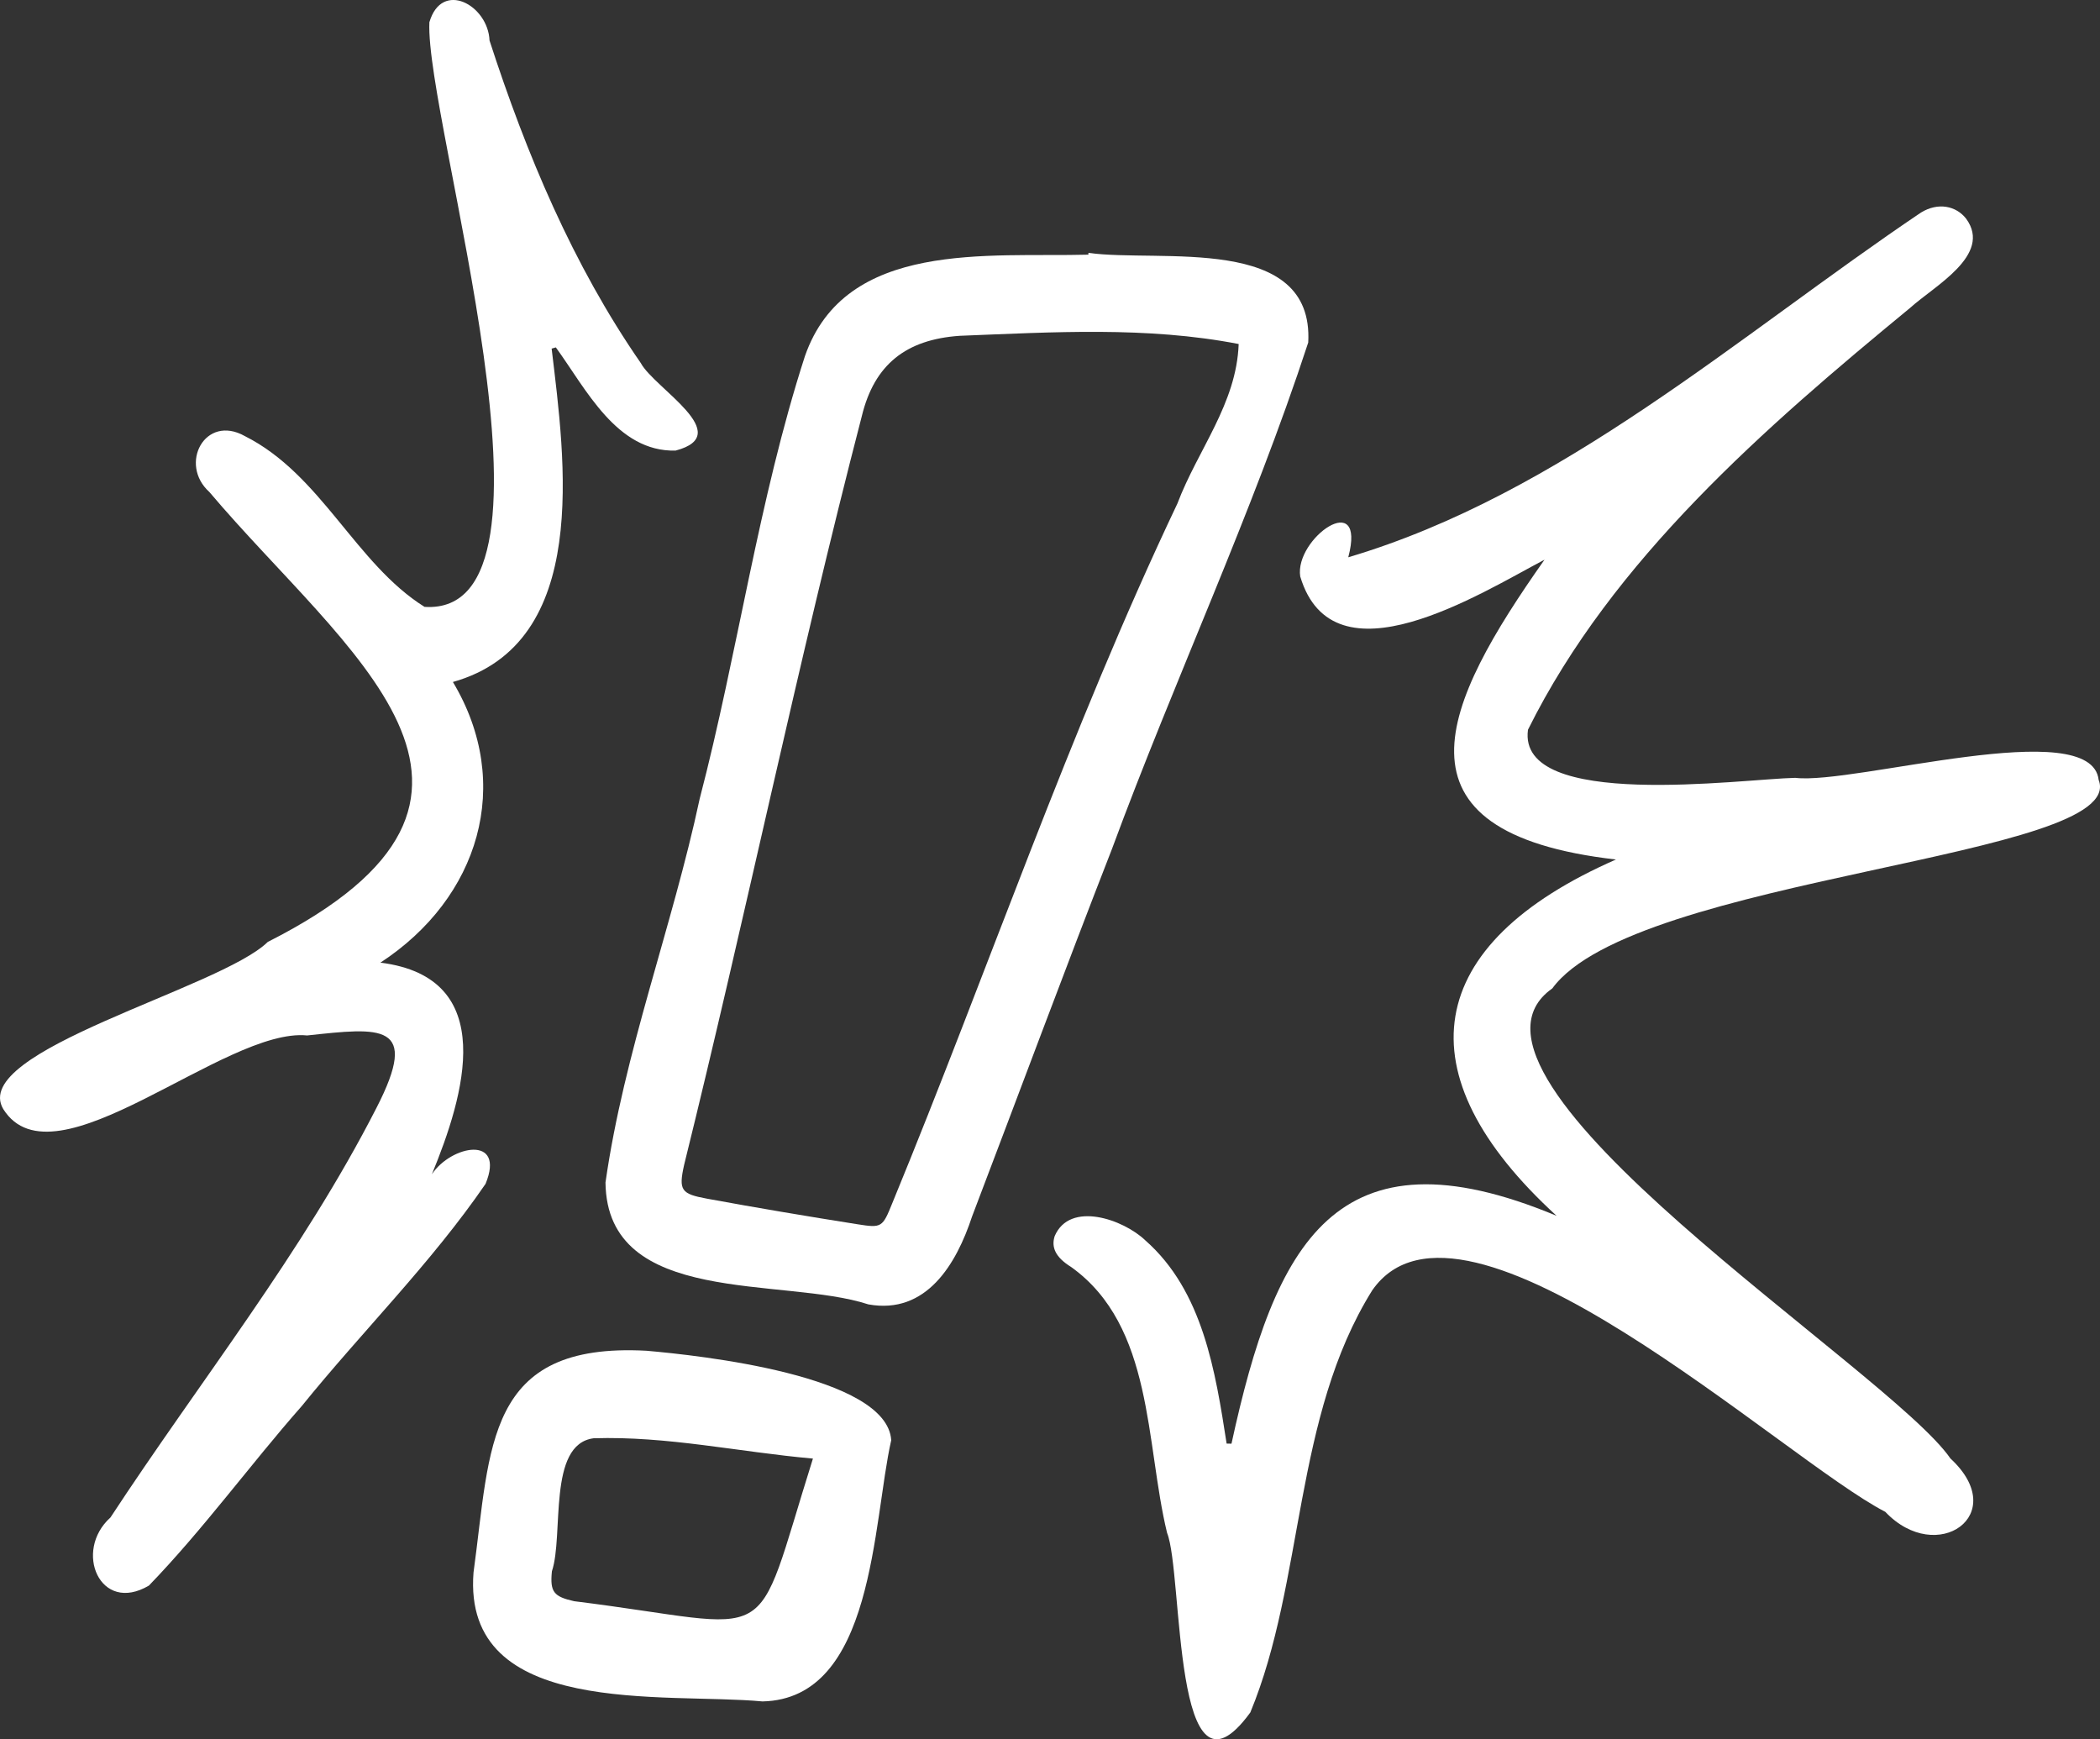
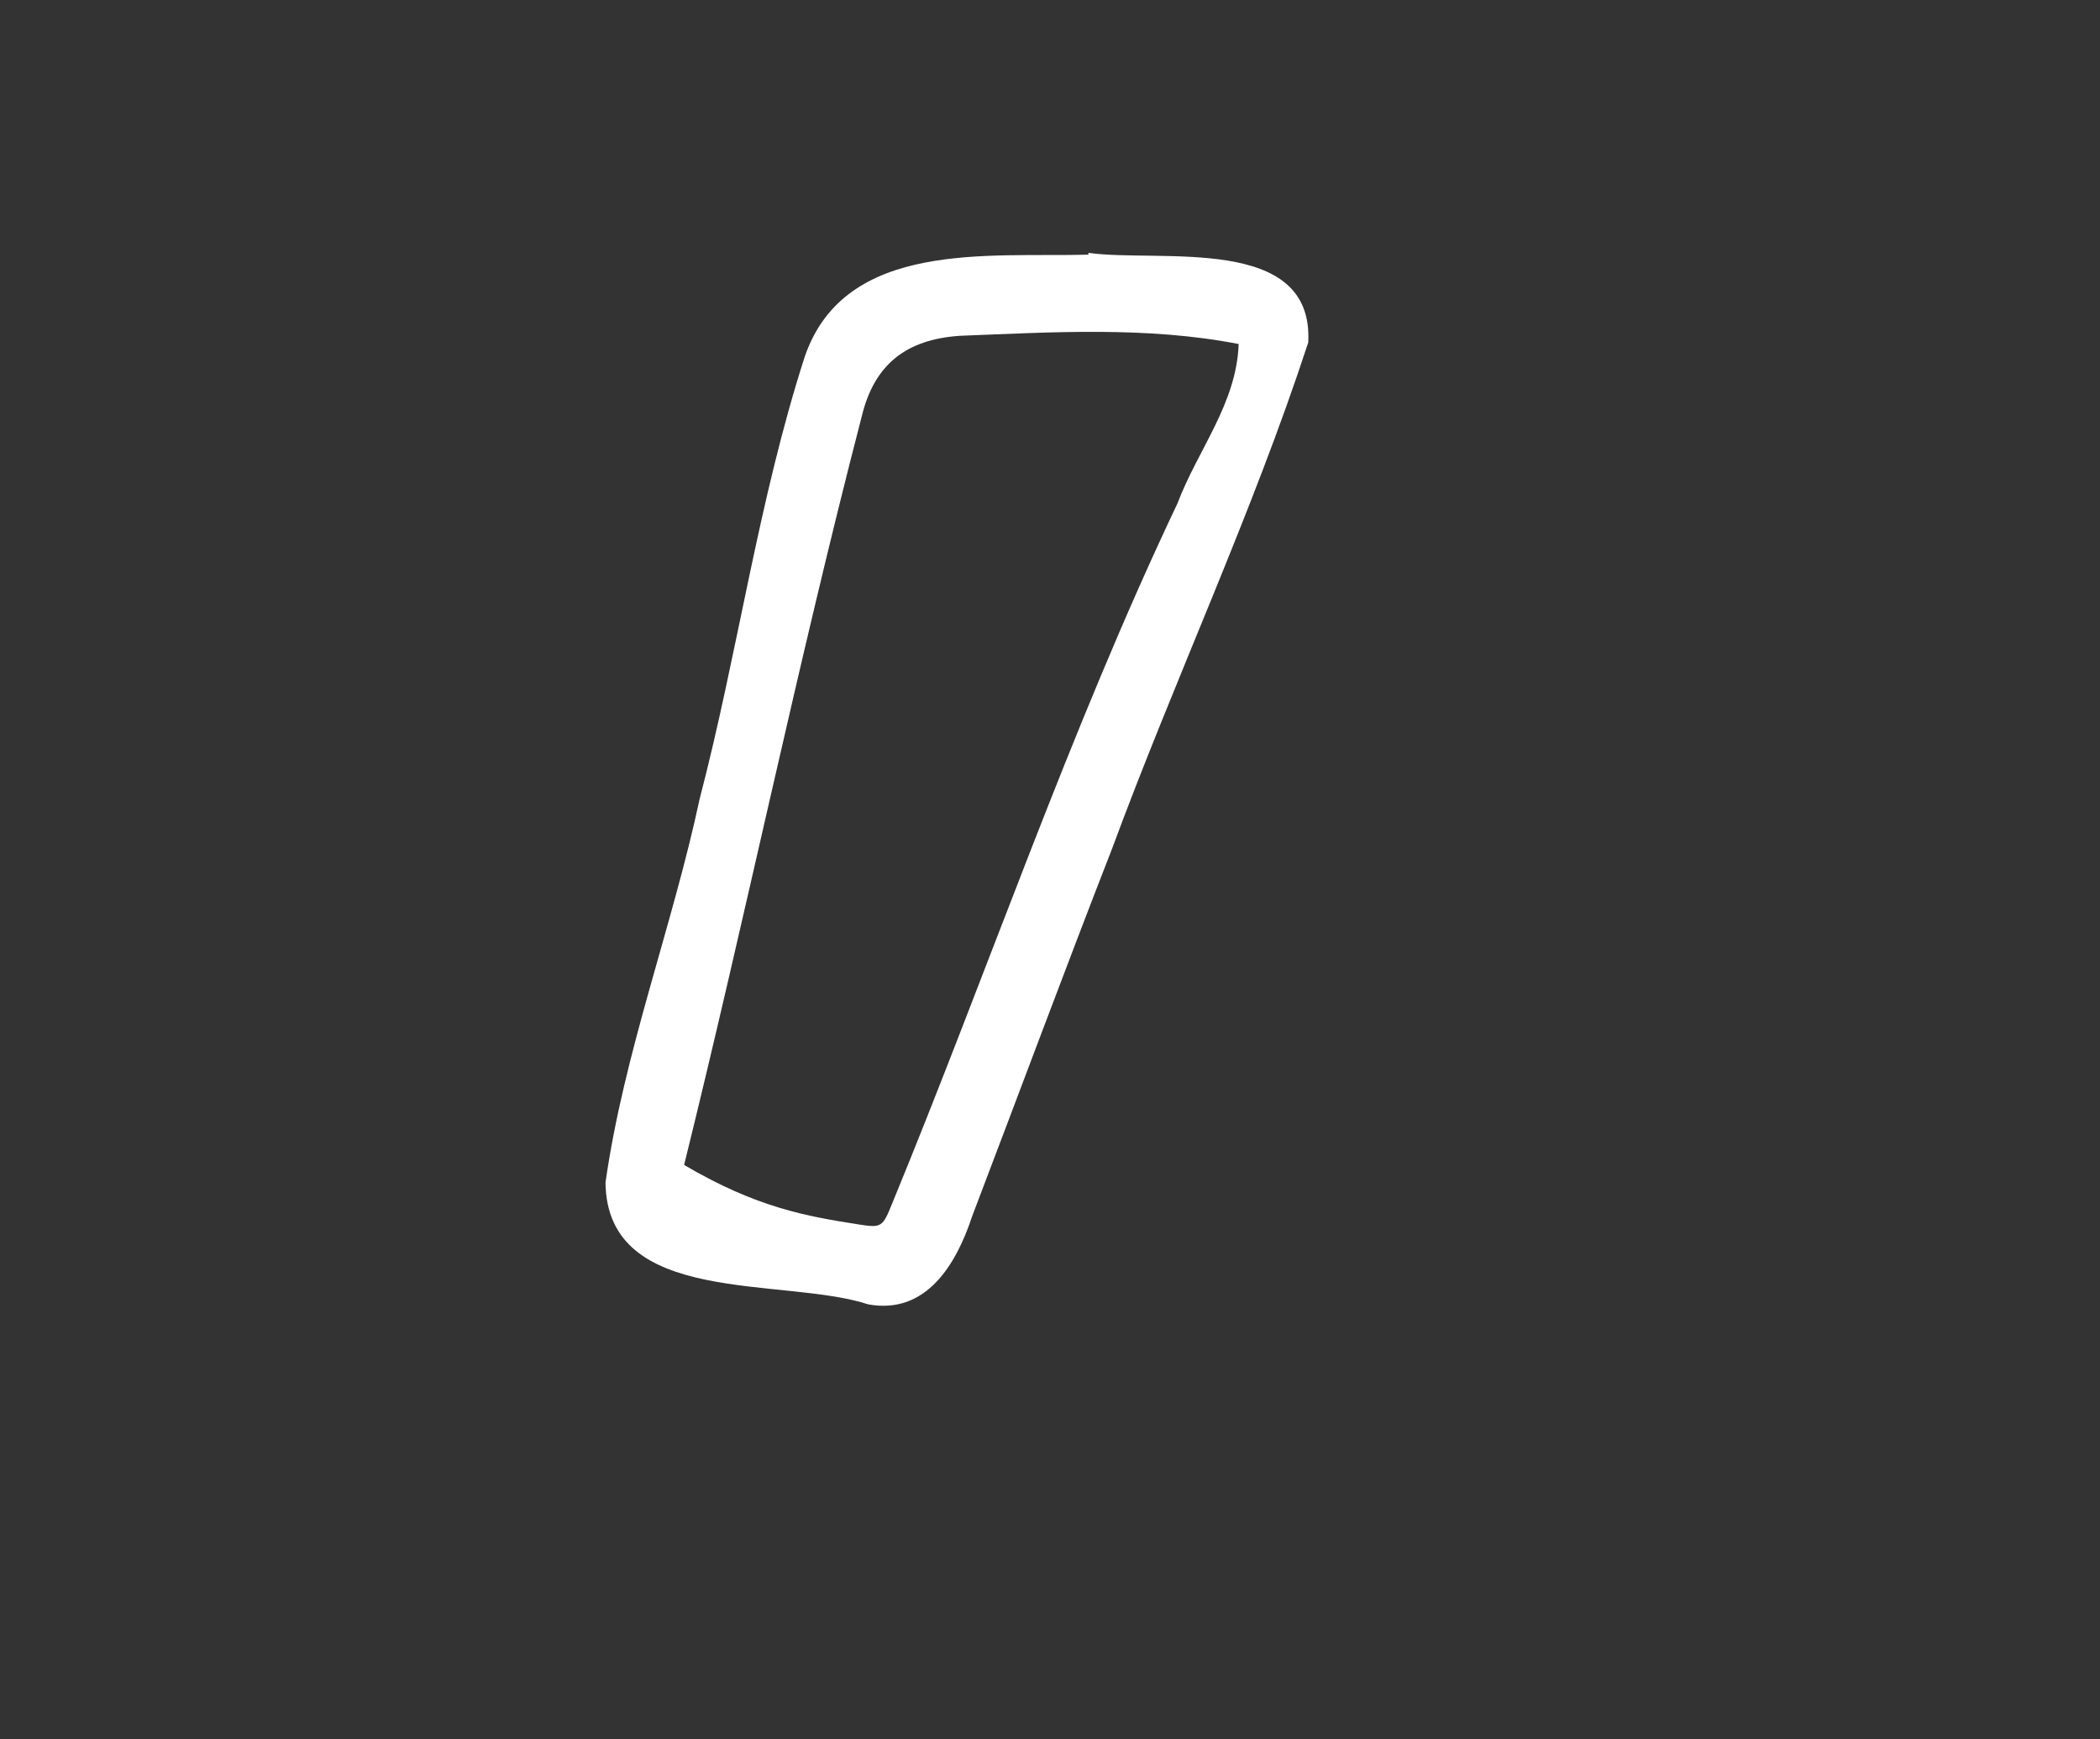
<svg xmlns="http://www.w3.org/2000/svg" width="64" height="53" viewBox="0 0 64 53" fill="none">
  <rect x="0" y="0" width="64" height="53" fill="#333333" stroke="none" />
-   <path d="M37.531 43.993C38.851 37.924 40.694 34.233 47.44 37.05C42.694 32.711 43.356 28.775 49.248 26.192C42.07 25.369 44.001 21.41 47.071 17.055C45.123 18.08 40.633 20.926 39.626 17.567C39.446 16.41 41.654 14.85 41.09 16.982C47.593 15.055 52.974 10.23 58.544 6.477C59.064 6.158 59.615 6.27 59.922 6.666C60.727 7.772 58.942 8.719 58.224 9.373C53.797 13.015 49.137 17.055 46.567 22.237C46.23 24.707 53.092 23.735 54.714 23.703C56.505 23.919 63.734 21.761 63.959 23.766C64.891 26.146 49.82 26.689 47.309 30.119C43.429 32.851 57.594 41.753 59.441 44.443C61.299 46.159 59.025 47.728 57.457 46.07C54.355 44.477 44.58 35.356 41.821 39.319C39.409 43.183 39.762 48.182 38.105 52.183C35.725 55.452 36.067 47.94 35.568 46.711C34.905 43.981 35.163 40.411 32.643 38.608C32.162 38.31 32.034 38.005 32.143 37.666C32.607 36.587 34.238 37.156 34.907 37.799C36.663 39.345 37.041 41.796 37.383 43.99C37.432 43.991 37.482 43.992 37.531 43.993Z" fill="white" />
-   <path d="M16.812 10.623C17.216 14.015 18.021 19.593 13.803 20.782C15.665 23.893 14.601 27.368 11.594 29.334C15.239 29.793 14.143 33.407 13.162 35.783C13.748 34.897 15.413 34.577 14.798 36.075C13.142 38.491 11.037 40.571 9.197 42.846C7.616 44.641 6.197 46.602 4.538 48.317C3.047 49.198 2.23 47.262 3.366 46.242C6.086 42.094 9.211 38.187 11.474 33.759C12.818 31.145 11.6 31.313 9.36 31.553C6.845 31.301 1.653 36.258 0.101 33.799C-0.962 32.021 6.701 30.131 8.161 28.703C16.959 24.258 10.524 19.896 6.382 14.994C5.436 14.142 6.25 12.607 7.462 13.289C9.795 14.461 10.833 17.175 12.938 18.493C17.681 18.799 12.946 3.665 13.086 0.678C13.464 -0.619 14.875 0.156 14.919 1.234C16.038 4.682 17.458 8.075 19.53 11.065C19.941 11.831 22.444 13.242 20.588 13.731C18.793 13.774 17.859 11.849 16.94 10.586C16.897 10.599 16.855 10.611 16.812 10.623Z" fill="white" />
-   <path d="M33.172 7.706C35.347 8.009 40.048 7.116 39.87 10.437C38.159 15.667 35.799 20.696 33.89 25.866C32.438 29.587 31.05 33.333 29.626 37.066C29.144 38.529 28.228 40.067 26.464 39.748C23.874 38.9 18.498 39.831 18.453 36.035C19.018 32.066 20.485 28.259 21.324 24.34C22.491 19.872 23.11 15.25 24.531 10.853C25.767 7.298 30.13 7.844 33.169 7.76C33.17 7.742 33.171 7.724 33.172 7.706ZM37.75 10.483C34.953 9.941 32.086 10.122 29.248 10.233C27.616 10.345 26.647 11.104 26.265 12.68C24.302 20.247 22.727 27.911 20.849 35.499C20.675 36.277 20.762 36.382 21.548 36.527C23.071 36.807 24.6 37.064 26.13 37.306C26.874 37.424 26.894 37.404 27.194 36.663C30.116 29.565 32.585 22.287 35.882 15.346C36.505 13.7 37.684 12.307 37.75 10.483Z" fill="white" />
-   <path d="M19.702 41.161C21.305 41.301 27.035 41.912 27.161 43.887C26.59 46.407 26.65 51.774 23.237 51.847C20.266 51.568 14.084 52.369 14.431 47.919C14.956 44.086 14.781 40.895 19.702 41.161ZM24.775 44.447C22.505 44.245 20.331 43.756 18.09 43.828C16.676 44.011 17.189 46.784 16.82 47.881C16.756 48.52 16.883 48.653 17.497 48.793C23.855 49.579 22.892 50.426 24.775 44.447Z" fill="white" />
+   <path d="M33.172 7.706C35.347 8.009 40.048 7.116 39.87 10.437C38.159 15.667 35.799 20.696 33.89 25.866C32.438 29.587 31.05 33.333 29.626 37.066C29.144 38.529 28.228 40.067 26.464 39.748C23.874 38.9 18.498 39.831 18.453 36.035C19.018 32.066 20.485 28.259 21.324 24.34C22.491 19.872 23.11 15.25 24.531 10.853C25.767 7.298 30.13 7.844 33.169 7.76C33.17 7.742 33.171 7.724 33.172 7.706ZM37.75 10.483C34.953 9.941 32.086 10.122 29.248 10.233C27.616 10.345 26.647 11.104 26.265 12.68C24.302 20.247 22.727 27.911 20.849 35.499C23.071 36.807 24.6 37.064 26.13 37.306C26.874 37.424 26.894 37.404 27.194 36.663C30.116 29.565 32.585 22.287 35.882 15.346C36.505 13.7 37.684 12.307 37.75 10.483Z" fill="white" />
</svg>